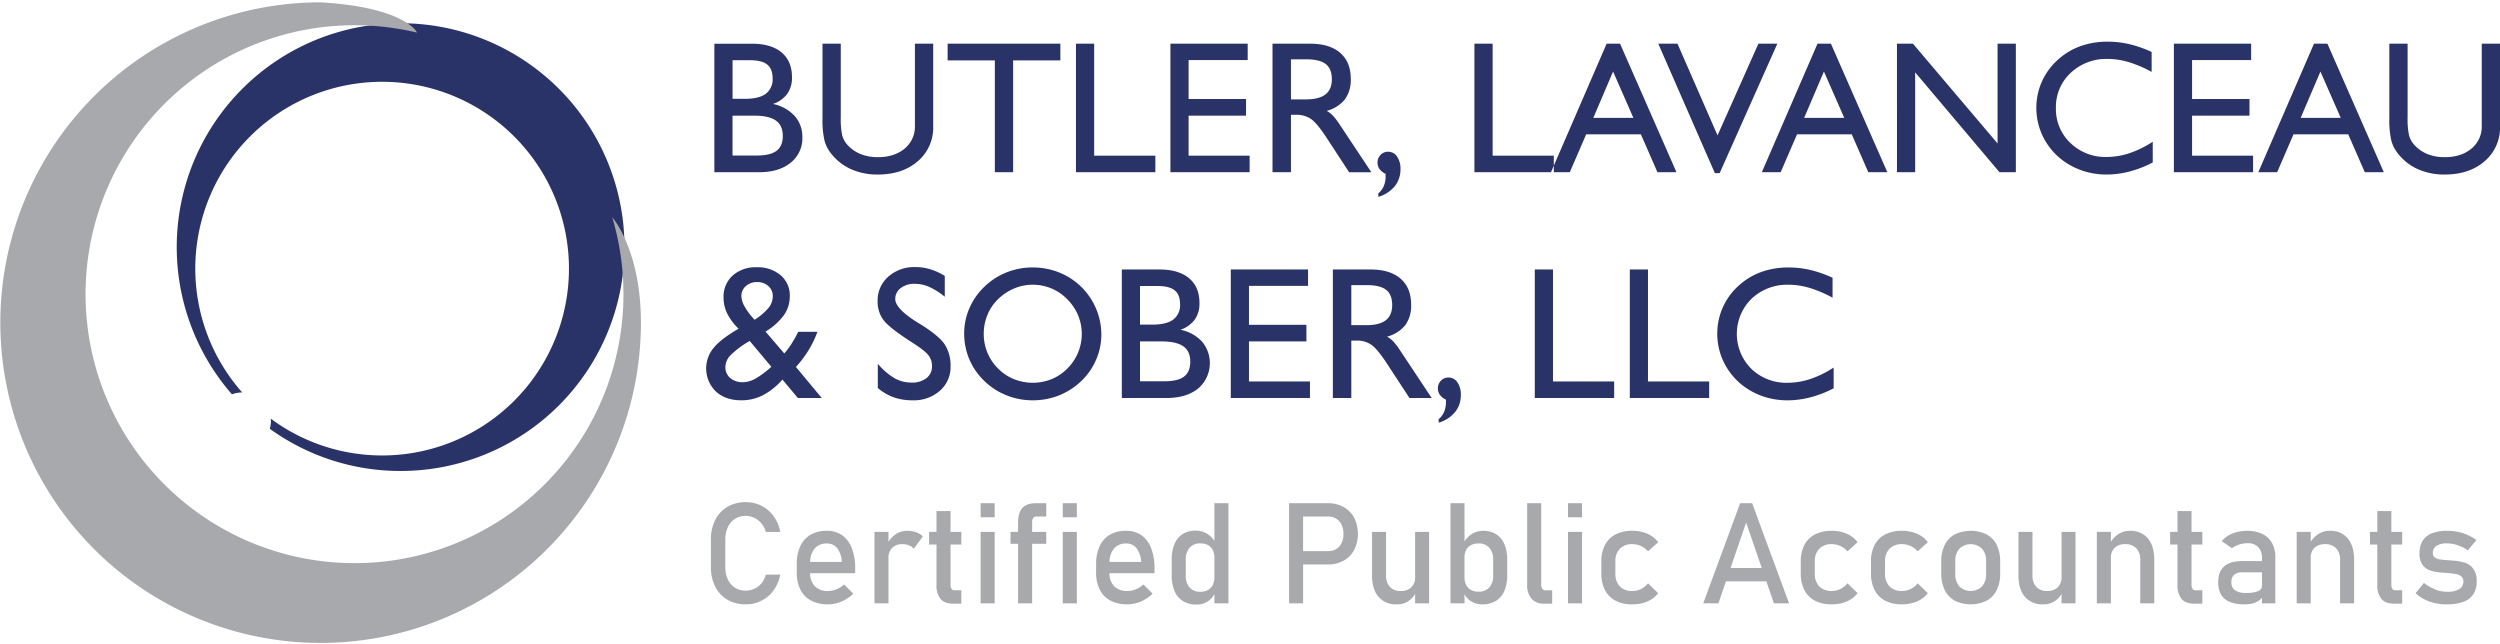
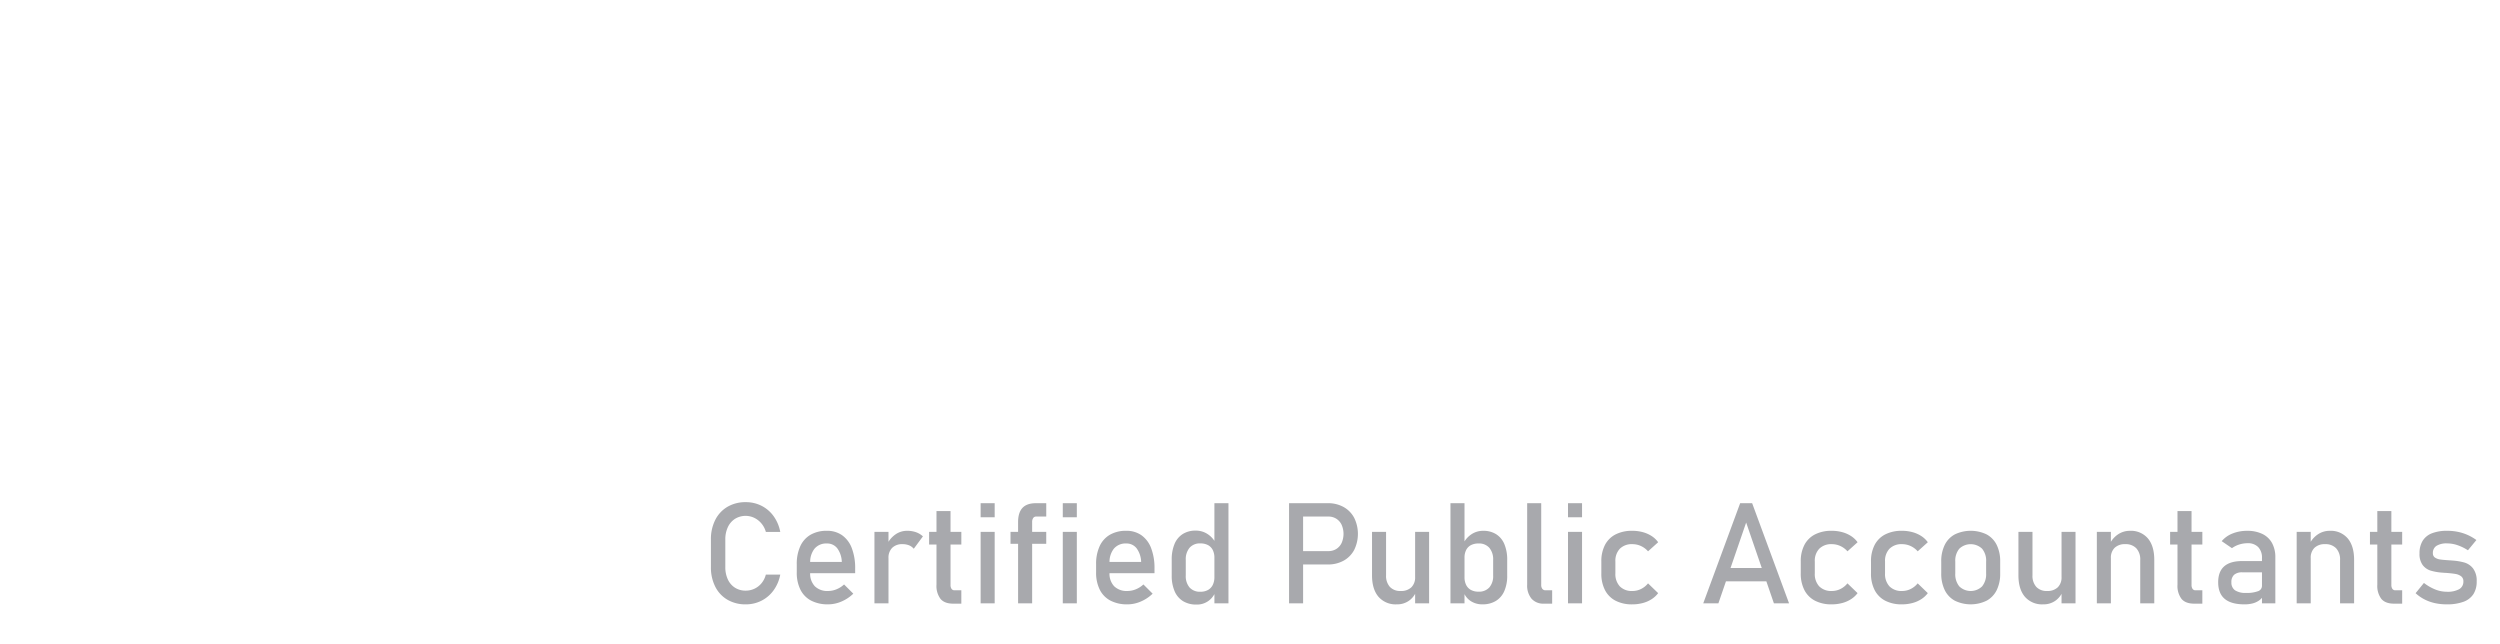
<svg xmlns="http://www.w3.org/2000/svg" id="Certified_Public_Accountants_-_Smart_Object_Group" data-name="Certified Public Accountants - Smart Object Group" width="975" height="251" viewBox="0 0 975 251">
  <defs>
    <style>
      .cls-1 {
        fill: #2a3368;
      }

      .cls-1, .cls-2 {
        fill-rule: evenodd;
      }

      .cls-2 {
        fill: #a8a9ad;
      }
    </style>
  </defs>
-   <path id="Butler_Lavanceau_SOBER_LLC" data-name="Butler, Lavanceau &amp; SOBER, LLC" class="cls-1" d="M294.078,45.1q5.8,0,8.51,1.917t2.7,6q0,3.942-2.419,5.787t-7.65,1.845h-9.531V45.1h8.385Zm1.9,22.072q7.811,0,12.379-3.709a12.147,12.147,0,0,0,4.569-9.943,12.1,12.1,0,0,0-2.992-8.277,15.686,15.686,0,0,0-8.474-4.694,11.505,11.505,0,0,0,5.59-3.977,10.884,10.884,0,0,0,1.827-6.45q0-6.27-4.067-9.674t-11.555-3.4H278.6V67.167h17.378ZM285.693,23.489h6.844q4.586,0,6.682,1.684t2.1,5.375a7.011,7.011,0,0,1-2.652,6.02q-2.652,1.971-8.134,1.971h-4.837V23.489ZM320.772,46.1a35.284,35.284,0,0,0,.806,8.814,13.972,13.972,0,0,0,2.741,5.2,20.388,20.388,0,0,0,7.74,5.93,25.207,25.207,0,0,0,10.283,2.024q9.639,0,15.623-5.213a17.18,17.18,0,0,0,5.984-13.6V17.039h-7.131v32a11.073,11.073,0,0,1-3.977,8.886q-3.978,3.368-10.5,3.368A17.579,17.579,0,0,1,335.427,60,14,14,0,0,1,330.16,56.1a8.81,8.81,0,0,1-1.738-3.476,30.657,30.657,0,0,1-.52-6.808V17.039h-7.13V46.1Zm74.35,21.069V23.56h18.417V17.039H369.574V23.56h18.417V67.167h7.131Zm55.466,0v-6.45H426.725V17.039h-7.1V67.167h30.958Zm36.763,0v-6.45H463.559V45.1h22.395V38.61H463.559V23.417H486.6V17.039H456.465V67.167h30.886Zm16.124,0V44.773h2.15a9.736,9.736,0,0,1,5.679,1.648q2.384,1.648,6.253,7.6l8.6,13.15h8.672L522.645,48.822a26.97,26.97,0,0,0-2.867-3.78,10.07,10.07,0,0,0-2.364-1.809,13.583,13.583,0,0,0,7.13-4.515,12.931,12.931,0,0,0,2.257-7.955q0-6.557-4.12-10.14t-11.717-3.583H496.273V67.167h7.2Zm0-44.037h5.948q5.268,0,7.632,1.845t2.365,5.93q0,3.977-2.49,5.912t-7.507,1.935h-5.948V23.131ZM540.381,68.78a9.463,9.463,0,0,1-.716,3.8,7.839,7.839,0,0,1-2.15,2.867l0.072,1.326a13.094,13.094,0,0,0,6.378-4.156,10.336,10.336,0,0,0,2.221-6.629,8.275,8.275,0,0,0-1.344-4.945,4.124,4.124,0,0,0-3.493-1.863,3.945,3.945,0,0,0-2.92,1.218,4.413,4.413,0,0,0-.43,5.518,6.482,6.482,0,0,0,2.382,1.9V68.78Zm65.607-1.612v-6.45H582.125V17.039h-7.1V67.167h30.958ZM629.1,27.9l7.919,18.059H621.4ZM612.223,67.167L618.6,52.4h21.355l6.45,14.763h7.417l-22-50.128h-5.232L604.878,67.167h7.345Zm58.441,0.358,22.5-50.486h-7.382L669.84,52.8l-15.623-35.76h-7.489L668.8,67.525h1.864ZM711.332,27.9l7.919,18.059H703.628ZM694.456,67.167L700.834,52.4h21.355l6.45,14.763h7.417l-22-50.128h-5.231L687.11,67.167h7.346Zm52.457,0V28.219l32.893,38.949h6.378V17.039h-7.131V55.952l-33-38.913h-6.235V67.167h7.1Zm83.558-7.417a28.266,28.266,0,0,1-8.85,1.469,19.555,19.555,0,0,1-14.172-5.464,18.158,18.158,0,0,1-5.643-13.6,18.143,18.143,0,0,1,5.733-13.705,20.19,20.19,0,0,1,14.512-5.464,28.7,28.7,0,0,1,8.133,1.236,46.848,46.848,0,0,1,8.958,3.816V20.264a46.4,46.4,0,0,0-8.707-3.046,36.866,36.866,0,0,0-8.384-.967,31.009,31.009,0,0,0-11.036,1.881,26.729,26.729,0,0,0-8.994,5.679,25.017,25.017,0,0,0-7.847,18.095,25.356,25.356,0,0,0,3.1,12.344,25.791,25.791,0,0,0,8.689,9.334,28.147,28.147,0,0,0,7.382,3.35,29.4,29.4,0,0,0,8.2,1.129,35.495,35.495,0,0,0,9.047-1.2,43.172,43.172,0,0,0,8.976-3.494v-8.1A39.086,39.086,0,0,1,830.471,59.75ZM878.7,67.167v-6.45H854.908V45.1H877.3V38.61H854.908V23.417h23.039V17.039H847.813V67.167H878.7ZM904.964,27.9l7.919,18.059H897.26ZM888.088,67.167L894.465,52.4h21.356l6.45,14.763h7.417l-22-50.128h-5.231L880.742,67.167h7.346ZM931.837,46.1a35.226,35.226,0,0,0,.807,8.814,13.957,13.957,0,0,0,2.741,5.2,20.377,20.377,0,0,0,7.739,5.93,25.215,25.215,0,0,0,10.284,2.024q9.637,0,15.622-5.213a17.18,17.18,0,0,0,5.984-13.6V17.039h-7.13v32a11.071,11.071,0,0,1-3.978,8.886q-3.976,3.368-10.5,3.368A17.584,17.584,0,0,1,946.492,60a14.011,14.011,0,0,1-5.267-3.906,8.824,8.824,0,0,1-1.738-3.476,30.736,30.736,0,0,1-.519-6.808V17.039h-7.131V46.1ZM294.651,147.648a10.38,10.38,0,0,1-4.909,1.415,7.239,7.239,0,0,1-4.98-1.648,5.549,5.549,0,0,1-1.864-4.372,6.843,6.843,0,0,1,2.132-4.622,35.6,35.6,0,0,1,7.364-5.446l8.42,10.068A33.927,33.927,0,0,1,294.651,147.648Zm-4.174-27.985a8.982,8.982,0,0,1-1.344-4.21,5,5,0,0,1,1.756-3.87,6.254,6.254,0,0,1,4.335-1.576,6.358,6.358,0,0,1,4.443,1.559,5.108,5.108,0,0,1,1.72,3.959,7.239,7.239,0,0,1-1.612,4.5,23.369,23.369,0,0,1-5.482,4.676A25.484,25.484,0,0,1,290.477,119.663Zm19.94,23.452a43.664,43.664,0,0,0,4.926-6.539,39.343,39.343,0,0,0,3.458-7.184h-7.489a47.532,47.532,0,0,1-2.669,4.765,30.384,30.384,0,0,1-2.777,3.691l-7.309-8.528a24.78,24.78,0,0,0,7.22-6.468,12.818,12.818,0,0,0,2.239-7.4,10.256,10.256,0,0,0-3.565-8.1,13.721,13.721,0,0,0-9.37-3.117,13.32,13.32,0,0,0-9.352,3.243,11.028,11.028,0,0,0-3.547,8.546,14.212,14.212,0,0,0,1.415,6.216,21.811,21.811,0,0,0,4.461,5.966q-6.808,3.906-9.728,7.453a12.537,12.537,0,0,0,.824,16.984q3.744,3.476,9.979,3.476a18.383,18.383,0,0,0,8.367-1.953,26.5,26.5,0,0,0,7.649-6.145l6.02,7.2h9.316Zm38.2,11.86a21.938,21.938,0,0,0,7.309,1.147,15.291,15.291,0,0,0,10.642-3.745,12.2,12.2,0,0,0,4.157-9.477,15.248,15.248,0,0,0-2.222-8.474q-2.222-3.421-9.424-7.9L358,125.88q-8.85-5.517-8.85-9.244a5.2,5.2,0,0,1,2.132-4.282,8.669,8.669,0,0,1,5.5-1.666,14.07,14.07,0,0,1,5.59,1.2,27.06,27.06,0,0,1,6.091,3.852v-8.134a24.24,24.24,0,0,0-5.679-2.6,19.842,19.842,0,0,0-5.715-.842,15.28,15.28,0,0,0-10.66,3.745,12.346,12.346,0,0,0-4.138,9.585,11.935,11.935,0,0,0,2.167,7.166q2.168,3.009,10.66,8.492,5.482,3.476,6.933,5.321a6.725,6.725,0,0,1,1.452,4.282,5.736,5.736,0,0,1-2.15,4.711,9.087,9.087,0,0,1-5.877,1.738,13.4,13.4,0,0,1-6.61-1.72,25.342,25.342,0,0,1-6.5-5.625v9.459A20.341,20.341,0,0,0,348.613,154.975Zm36.476-32.141a17.9,17.9,0,0,1,4.12-6.127,20.164,20.164,0,0,1,6.289-4.192,18.455,18.455,0,0,1,7.22-1.469,18.878,18.878,0,0,1,7.345,1.451,18.468,18.468,0,0,1,6.163,4.21,19.709,19.709,0,0,1,4.228,6.253,19.1,19.1,0,0,1-.018,14.565,18.967,18.967,0,0,1-4.138,6.163,18.438,18.438,0,0,1-6.181,4.175,19.725,19.725,0,0,1-14.762-.036,18.061,18.061,0,0,1-6.146-4.139,18.729,18.729,0,0,1-4.12-6.163,18.97,18.97,0,0,1-1.433-7.309A19.343,19.343,0,0,1,385.089,122.834Zm-7.077,17.235a25.629,25.629,0,0,0,5.859,8.492,26.385,26.385,0,0,0,8.617,5.59,27.134,27.134,0,0,0,10.23,1.971,27.63,27.63,0,0,0,10.3-1.917,27.026,27.026,0,0,0,8.725-5.644,25.2,25.2,0,0,0,5.751-8.3,24.667,24.667,0,0,0,2.025-9.835,26.125,26.125,0,0,0-16.465-24.168,27.612,27.612,0,0,0-10.337-1.953,27.142,27.142,0,0,0-10.176,1.935,26.7,26.7,0,0,0-8.671,5.625,25.522,25.522,0,0,0-5.805,8.349,24.342,24.342,0,0,0-2.042,9.746A25.8,25.8,0,0,0,378.012,140.069Zm74.977-6.915q5.805,0,8.51,1.917t2.7,6q0,3.942-2.418,5.786t-7.65,1.846H444.6V133.154h8.385Zm1.9,22.072q7.811,0,12.38-3.709a13.035,13.035,0,0,0,1.576-18.22,15.683,15.683,0,0,0-8.474-4.694,11.5,11.5,0,0,0,5.59-3.977,10.885,10.885,0,0,0,1.827-6.45q0-6.27-4.067-9.674t-11.555-3.4H437.51v50.128h17.378ZM444.6,111.548h6.844q4.587,0,6.683,1.684t2.1,5.374a7.01,7.01,0,0,1-2.652,6.02q-2.652,1.971-8.133,1.971H444.6V111.548Zm66.288,43.678v-6.45H487.1V133.154H509.5v-6.486H487.1V111.476h23.04V105.1H480.006v50.128h30.886Zm16.124,0v-22.4h2.15a9.73,9.73,0,0,1,5.679,1.649q2.383,1.649,6.253,7.6l8.6,13.15h8.672L546.186,136.88a27.033,27.033,0,0,0-2.867-3.78,10.061,10.061,0,0,0-2.364-1.809,13.59,13.59,0,0,0,7.13-4.515,12.932,12.932,0,0,0,2.257-7.955q0-6.556-4.12-10.14T534.505,105.1H519.814v50.128h7.2Zm0-44.037h5.948q5.268,0,7.632,1.846t2.365,5.93q0,3.976-2.49,5.912t-7.507,1.935h-5.948V111.189Zm36.906,45.649a9.46,9.46,0,0,1-.716,3.8,7.832,7.832,0,0,1-2.15,2.867l0.072,1.326a13.1,13.1,0,0,0,6.378-4.157,10.336,10.336,0,0,0,2.221-6.629,8.272,8.272,0,0,0-1.344-4.944,4.124,4.124,0,0,0-3.493-1.863,3.944,3.944,0,0,0-2.92,1.218,4.413,4.413,0,0,0-.43,5.518,6.5,6.5,0,0,0,2.382,1.9v0.967Zm65.607-1.612v-6.45H605.666V105.1h-7.1v50.128h30.958Zm37.05,0v-6.45H642.715V105.1h-7.094v50.128h30.958Zm39.45-7.417a28.26,28.26,0,0,1-8.85,1.469,19.555,19.555,0,0,1-14.172-5.464,19.228,19.228,0,0,1,.09-27.3,20.192,20.192,0,0,1,14.512-5.464,28.7,28.7,0,0,1,8.133,1.236A46.835,46.835,0,0,1,714.7,116.1v-7.775a46.413,46.413,0,0,0-8.707-3.046,36.866,36.866,0,0,0-8.384-.967,31.012,31.012,0,0,0-11.036,1.881,26.722,26.722,0,0,0-8.994,5.679,25.018,25.018,0,0,0-7.847,18.1,25.357,25.357,0,0,0,3.1,12.344,25.8,25.8,0,0,0,8.689,9.334,28.143,28.143,0,0,0,7.382,3.35,29.424,29.424,0,0,0,8.2,1.129,35.5,35.5,0,0,0,9.047-1.2,43.164,43.164,0,0,0,8.976-3.493v-8.1A39.1,39.1,0,0,1,706.029,147.809Z" />
-   <path id="Ellipse_3_copy" data-name="Ellipse 3 copy" class="cls-1" d="M156.22,183.682a86.9,86.9,0,0,1-51-16.459,11.121,11.121,0,0,0,.44-2.947c0-.353-0.072-0.685-0.1-1.029a72.866,72.866,0,1,0-11.107-10.2c-0.008,0-.016,0-0.025,0a11.156,11.156,0,0,0-3.955.753A87.31,87.31,0,1,1,156.22,183.682Z" />
-   <path class="cls-2" d="M162.647,12.718a104.889,104.889,0,1,0,76.115,72s11.2,12.65,11.2,41.1A124.917,124.917,0,1,1,125.042.907C158.306,2.89,162.647,12.718,162.647,12.718Z" />
  <path id="Certified_Public_Accountants" data-name="Certified Public Accountants" class="cls-2" d="M958.374,212.6a12.552,12.552,0,0,0-3.961-.672,7.47,7.47,0,0,0-4.19.954,3.231,3.231,0,0,0-1.4,2.86,1.941,1.941,0,0,0,.792,1.692,4.624,4.624,0,0,0,2,.752q1.207,0.188,3.437.322a2.024,2.024,0,0,0,.336.027,2.544,2.544,0,0,1,.362.027h0.161a0.51,0.51,0,0,1,.162.027,23.808,23.808,0,0,1,4.981.778,6.717,6.717,0,0,1,3.451,2.337,7.924,7.924,0,0,1,1.4,5.049,8.939,8.939,0,0,1-1.289,4.981,7.783,7.783,0,0,1-3.881,2.968,18.364,18.364,0,0,1-6.512.994,21.211,21.211,0,0,1-4.633-.484,16.835,16.835,0,0,1-4.042-1.45,15.853,15.853,0,0,1-3.464-2.417l3.249-4a18.349,18.349,0,0,0,4.485,2.579,12.179,12.179,0,0,0,4.4.859,9.413,9.413,0,0,0,4.874-1.007,3.323,3.323,0,0,0,1.625-3.021,2.369,2.369,0,0,0-.887-2.015,5,5,0,0,0-2.2-.9q-1.315-.228-3.706-0.416c-0.143,0-.295,0-0.456-0.014s-0.314-.022-0.457-0.04a1.553,1.553,0,0,1-.215-0.014,1.938,1.938,0,0,0-.215-0.013,21.667,21.667,0,0,1-4.592-.792,6.245,6.245,0,0,1-3.129-2.162,7.193,7.193,0,0,1-1.248-4.539,9.211,9.211,0,0,1,1.208-4.914,7.352,7.352,0,0,1,3.6-2.941,15.877,15.877,0,0,1,5.989-.98,20.68,20.68,0,0,1,4.149.4,18.509,18.509,0,0,1,3.773,1.195,18.8,18.8,0,0,1,3.464,2l-3.3,4A18.416,18.416,0,0,0,958.374,212.6Zm-29.649,20.96a8.383,8.383,0,0,1-1.571-5.518V212.357h-2.873v-4.941h2.873v-8.111h5.479v8.111h4.216v4.941h-4.216v15.737a2.621,2.621,0,0,0,.4,1.571,1.368,1.368,0,0,0,1.181.551h2.632v5.21H933.68Q930.3,235.426,928.725,233.559Zm-16.1-15.159a6.371,6.371,0,0,0-1.53-4.566,5.645,5.645,0,0,0-4.3-1.611,5.7,5.7,0,0,0-4.149,1.423,5.324,5.324,0,0,0-1.464,4v17.644h-5.478V207.416h5.478V211.3a9.543,9.543,0,0,1,2.806-2.913,8.2,8.2,0,0,1,4.606-1.369,8.651,8.651,0,0,1,7.023,2.967q2.484,2.969,2.484,8.393v16.919h-5.479V218.4Zm-30.454,14.748a6.265,6.265,0,0,1-1.222,1.1,7.767,7.767,0,0,1-2.457,1.088,12.5,12.5,0,0,1-3.142.363q-5.155,0-7.707-2.136t-2.552-6.485q0-4.136,2.337-6.2t7.063-2.068h7.68v-1.181a5.884,5.884,0,0,0-1.463-4.257,5.5,5.5,0,0,0-4.149-1.517,10.663,10.663,0,0,0-3.263.51,9.69,9.69,0,0,0-2.834,1.423l-4-2.739a10.452,10.452,0,0,1,4.176-2.967,15.078,15.078,0,0,1,5.76-1.061,13.269,13.269,0,0,1,5.936,1.222,8.482,8.482,0,0,1,3.759,3.545,11.372,11.372,0,0,1,1.289,5.6v17.913h-5.21v-2.144Zm0-9.941h-7.653a4.68,4.68,0,0,0-3.21.953,3.725,3.725,0,0,0-1.06,2.914,3.621,3.621,0,0,0,1.409,3.142,7.316,7.316,0,0,0,4.284,1.02,12.373,12.373,0,0,0,4.686-.671,2.208,2.208,0,0,0,1.544-2.095v-5.263Zm-31.38,10.352a8.377,8.377,0,0,1-1.571-5.518V212.357h-2.874v-4.941h2.874v-8.111H854.7v8.111h4.217v4.941H854.7v15.737a2.628,2.628,0,0,0,.4,1.571,1.37,1.37,0,0,0,1.182.551h2.632v5.21h-3.169Q852.362,235.426,850.791,233.559Zm-16.1-15.159a6.367,6.367,0,0,0-1.531-4.566,5.643,5.643,0,0,0-4.3-1.611,5.706,5.706,0,0,0-4.149,1.423,5.324,5.324,0,0,0-1.463,4v17.644h-5.479V207.416h5.479V211.3a9.531,9.531,0,0,1,2.806-2.913,8.2,8.2,0,0,1,4.606-1.369,8.65,8.65,0,0,1,7.022,2.967q2.484,2.969,2.485,8.393v16.919h-5.479V218.4ZM804,231.6a8.157,8.157,0,0,1-2.417,2.694,7.9,7.9,0,0,1-4.753,1.4,8.823,8.823,0,0,1-7.13-2.968q-2.513-2.967-2.511-8.366V207.416h5.478v16.945a6.385,6.385,0,0,0,1.491,4.526,5.464,5.464,0,0,0,4.2,1.6,5.754,5.754,0,0,0,4.162-1.424A5.368,5.368,0,0,0,804,225.006v-17.59h5.452v27.876H804V231.6Zm-29.219,2.667a14.224,14.224,0,0,1-12.407,0,9.39,9.39,0,0,1-3.934-4.149,14.611,14.611,0,0,1-1.356-6.566v-4.539a14.306,14.306,0,0,1,1.356-6.485,9.336,9.336,0,0,1,3.934-4.109,14.352,14.352,0,0,1,12.407,0,9.344,9.344,0,0,1,3.935,4.109,14.306,14.306,0,0,1,1.356,6.485v4.619a14.373,14.373,0,0,1-1.356,6.513A9.427,9.427,0,0,1,774.776,234.271Zm-0.188-15.254A7.322,7.322,0,0,0,773.017,214a6.46,6.46,0,0,0-8.889,0,7.327,7.327,0,0,0-1.571,5.022v4.619a7.43,7.43,0,0,0,1.571,5.049,6.387,6.387,0,0,0,8.889,0,7.425,7.425,0,0,0,1.571-5.049v-4.619ZM736.9,228.685a6.52,6.52,0,0,0,4.928,1.8,7.462,7.462,0,0,0,3.33-.779,8.1,8.1,0,0,0,2.739-2.2l3.948,3.813a9.793,9.793,0,0,1-2.578,2.377,12.115,12.115,0,0,1-3.451,1.49,15.8,15.8,0,0,1-4.069.511,13.8,13.8,0,0,1-6.512-1.424,9.624,9.624,0,0,1-4.123-4.136,13.942,13.942,0,0,1-1.423-6.552V218.99a13.659,13.659,0,0,1,1.423-6.472,9.584,9.584,0,0,1,4.123-4.095,13.908,13.908,0,0,1,6.512-1.41,15.481,15.481,0,0,1,4.1.524,12.2,12.2,0,0,1,3.451,1.517,9.406,9.406,0,0,1,2.551,2.417l-3.948,3.545a8.2,8.2,0,0,0-2.766-2.068,7.861,7.861,0,0,0-3.3-.725A6.59,6.59,0,0,0,736.91,214a6.815,6.815,0,0,0-1.745,5v4.593A7.058,7.058,0,0,0,736.9,228.685Zm-27.393,0a6.52,6.52,0,0,0,4.928,1.8,7.456,7.456,0,0,0,3.33-.779,8.091,8.091,0,0,0,2.739-2.2l3.948,3.813a9.777,9.777,0,0,1-2.578,2.377,12.1,12.1,0,0,1-3.451,1.49,15.787,15.787,0,0,1-4.068.511,13.8,13.8,0,0,1-6.513-1.424,9.627,9.627,0,0,1-4.122-4.136,13.942,13.942,0,0,1-1.424-6.552V218.99a13.659,13.659,0,0,1,1.424-6.472,9.587,9.587,0,0,1,4.122-4.095,13.91,13.91,0,0,1,6.513-1.41,15.468,15.468,0,0,1,4.1.524,12.19,12.19,0,0,1,3.451,1.517,9.391,9.391,0,0,1,2.551,2.417l-3.948,3.545a8.188,8.188,0,0,0-2.766-2.068,7.854,7.854,0,0,0-3.3-.725A6.586,6.586,0,0,0,709.518,214a6.816,6.816,0,0,0-1.746,5v4.593A7.058,7.058,0,0,0,709.5,228.685Zm-20.627-1.96H673.118l-2.944,8.567h-5.908l14.395-39.048h4.673l14.394,39.048H691.82ZM681,203.79l-6.089,17.725h12.179Zm-49.266,24.9a6.52,6.52,0,0,0,4.928,1.8,7.462,7.462,0,0,0,3.33-.779,8.1,8.1,0,0,0,2.739-2.2l3.948,3.813a9.793,9.793,0,0,1-2.578,2.377,12.115,12.115,0,0,1-3.451,1.49,15.8,15.8,0,0,1-4.069.511,13.8,13.8,0,0,1-6.512-1.424,9.624,9.624,0,0,1-4.123-4.136,13.942,13.942,0,0,1-1.423-6.552V218.99a13.659,13.659,0,0,1,1.423-6.472,9.584,9.584,0,0,1,4.123-4.095,13.908,13.908,0,0,1,6.512-1.41,15.481,15.481,0,0,1,4.1.524,12.2,12.2,0,0,1,3.451,1.517,9.406,9.406,0,0,1,2.551,2.417l-3.948,3.545a8.2,8.2,0,0,0-2.766-2.068,7.861,7.861,0,0,0-3.3-.725A6.59,6.59,0,0,0,631.744,214a6.815,6.815,0,0,0-1.745,5v4.593A7.058,7.058,0,0,0,631.731,228.685Zm-20.209-21.269H617v27.876h-5.479V207.416Zm0-11.172H617v5.478h-5.479v-5.478ZM597.3,233.492a7.971,7.971,0,0,1-1.705-5.451v-31.8h5.478v31.85a2.449,2.449,0,0,0,.443,1.571,1.511,1.511,0,0,0,1.249.551h2.578v5.21h-3.222A6.088,6.088,0,0,1,597.3,233.492Zm-13.924.873a9.805,9.805,0,0,1-5.21,1.33,8.185,8.185,0,0,1-4.539-1.249,7.149,7.149,0,0,1-2.471-2.728v3.574H565.68V196.244h5.478v14.9a9.3,9.3,0,0,1,2.74-2.8,8.138,8.138,0,0,1,4.538-1.329,9.3,9.3,0,0,1,5.062,1.329,8.345,8.345,0,0,1,3.21,3.881,15.48,15.48,0,0,1,1.1,6.15v6.069a14.807,14.807,0,0,1-1.128,6.069A8.382,8.382,0,0,1,583.378,234.365ZM582.33,218.4a6.96,6.96,0,0,0-1.49-4.754,5.306,5.306,0,0,0-4.2-1.692,6.291,6.291,0,0,0-2.968.645,4.327,4.327,0,0,0-1.866,1.893,6.455,6.455,0,0,0-.645,2.994v7.6a6.663,6.663,0,0,0,.645,3.061,4.47,4.47,0,0,0,1.866,1.934,6.092,6.092,0,0,0,2.968.671,5.369,5.369,0,0,0,4.2-1.652,6.715,6.715,0,0,0,1.49-4.659V218.4ZM551.9,231.6a8.157,8.157,0,0,1-2.417,2.694,7.9,7.9,0,0,1-4.754,1.4,8.826,8.826,0,0,1-7.13-2.968q-2.511-2.967-2.511-8.366V207.416h5.479v16.945a6.389,6.389,0,0,0,1.49,4.526,5.467,5.467,0,0,0,4.2,1.6,5.756,5.756,0,0,0,4.163-1.424,5.371,5.371,0,0,0,1.477-4.055v-17.59h5.452v27.876H551.9V231.6ZM524,218.668a12.451,12.451,0,0,1-6.15,1.477h-9.641v15.147h-5.478V196.244H517.85a12.371,12.371,0,0,1,6.15,1.49,10.356,10.356,0,0,1,4.122,4.2,14.191,14.191,0,0,1,0,12.555A10.283,10.283,0,0,1,524,218.668Zm-0.765-13.992a5.629,5.629,0,0,0-2.082-2.376,5.717,5.717,0,0,0-3.115-.846h-9.829v13.481h9.829a5.787,5.787,0,0,0,3.115-.832,5.538,5.538,0,0,0,2.082-2.364A8.818,8.818,0,0,0,523.235,204.676Zm-49.616,27.03a8.046,8.046,0,0,1-2.35,2.673,7.638,7.638,0,0,1-4.659,1.4,9.784,9.784,0,0,1-5.223-1.329,8.389,8.389,0,0,1-3.29-3.881,15.078,15.078,0,0,1-1.128-6.123v-6.15a15.48,15.48,0,0,1,1.1-6.15,8.34,8.34,0,0,1,3.209-3.88,9.289,9.289,0,0,1,5.062-1.33,8.353,8.353,0,0,1,4.526,1.289,9.224,9.224,0,0,1,2.752,2.7V196.244H479.1v39.048h-5.479v-3.586Zm0-14.166a6.611,6.611,0,0,0-.644-3.034,4.4,4.4,0,0,0-1.867-1.921,6.194,6.194,0,0,0-2.967-.658,5.3,5.3,0,0,0-4.2,1.692,6.955,6.955,0,0,0-1.491,4.754v6.069a6.753,6.753,0,0,0,1.491,4.686,5.369,5.369,0,0,0,4.2,1.652,5.982,5.982,0,0,0,2.967-.685,4.52,4.52,0,0,0,1.867-1.974,6.844,6.844,0,0,0,.644-3.088V217.54Zm-39.1,11.092a6.952,6.952,0,0,0,5.183,1.853,8.638,8.638,0,0,0,3.3-.672,9.506,9.506,0,0,0,2.927-1.88l3.6,3.6a15.168,15.168,0,0,1-4.646,3.075A13.241,13.241,0,0,1,439.7,235.7a13.958,13.958,0,0,1-6.607-1.451,9.69,9.69,0,0,1-4.176-4.256,14.731,14.731,0,0,1-1.436-6.781v-3.142A16.412,16.412,0,0,1,428.865,213a9.885,9.885,0,0,1,4.015-4.458,12.392,12.392,0,0,1,6.337-1.531,10.069,10.069,0,0,1,5.962,1.745,10.856,10.856,0,0,1,3.774,5.049,21.608,21.608,0,0,1,1.3,7.923v1.826H432.7A7.126,7.126,0,0,0,434.518,228.632Zm10.527-9.48a9.384,9.384,0,0,0-1.759-5.3,4.945,4.945,0,0,0-4.069-1.894A5.933,5.933,0,0,0,434.4,214a8.354,8.354,0,0,0-1.692,5.157h12.34Zm-30.561-11.736h5.478v27.876h-5.478V207.416Zm0-11.172h5.478v5.478h-5.478v-5.478Zm-11.951,39.048h-5.479v-23.2H394.1v-4.673h2.954v-3.787q0-3.707,1.706-5.546t5.25-1.839h4.028v5.21h-3.921a1.337,1.337,0,0,0-1.181.591,2.66,2.66,0,0,0-.4,1.53v3.841h5.5v4.673h-5.5v23.2Zm-20.088-27.876h5.478v27.876h-5.478V207.416Zm0-11.172h5.478v5.478h-5.478v-5.478ZM366.8,233.559a8.377,8.377,0,0,1-1.571-5.518V212.357h-2.874v-4.941h2.874v-8.111h5.478v8.111h4.216v4.941h-4.216v15.737a2.621,2.621,0,0,0,.4,1.571,1.37,1.37,0,0,0,1.182.551h2.631v5.21h-3.168Q368.373,235.426,366.8,233.559Zm-12.26-20.88a6.626,6.626,0,0,0-2.551-.456,5.465,5.465,0,0,0-4.042,1.437,5.389,5.389,0,0,0-1.437,3.988v17.644h-5.478V207.416h5.478V211.3a9.8,9.8,0,0,1,2.767-2.906,7.866,7.866,0,0,1,4.511-1.383,10.252,10.252,0,0,1,3.451.55,7.743,7.743,0,0,1,2.7,1.625l-3.572,4.834A4.588,4.588,0,0,0,354.542,212.679Zm-36.765,15.953a6.952,6.952,0,0,0,5.183,1.853,8.638,8.638,0,0,0,3.3-.672,9.522,9.522,0,0,0,2.928-1.88l3.6,3.6a15.168,15.168,0,0,1-4.646,3.075,13.234,13.234,0,0,1-5.183,1.088,13.951,13.951,0,0,1-6.606-1.451,9.685,9.685,0,0,1-4.176-4.256,14.73,14.73,0,0,1-1.437-6.781v-3.142A16.427,16.427,0,0,1,312.124,213a9.885,9.885,0,0,1,4.015-4.458,12.393,12.393,0,0,1,6.338-1.531,10.073,10.073,0,0,1,5.962,1.745,10.854,10.854,0,0,1,3.773,5.049,21.608,21.608,0,0,1,1.3,7.923v1.826H315.955A7.126,7.126,0,0,0,317.777,228.632Zm10.527-9.48a9.377,9.377,0,0,0-1.759-5.3,4.943,4.943,0,0,0-4.068-1.894A5.935,5.935,0,0,0,317.656,214a8.353,8.353,0,0,0-1.691,5.157H328.3Zm-44.445,6.821a7.559,7.559,0,0,0,2.793,3.236,7.647,7.647,0,0,0,4.189,1.141,8,8,0,0,0,3.344-.725,7.866,7.866,0,0,0,2.793-2.148,8.524,8.524,0,0,0,1.7-3.384H304.3a15.159,15.159,0,0,1-2.578,6.1,13.145,13.145,0,0,1-4.727,4.069,13.348,13.348,0,0,1-6.15,1.437,13.851,13.851,0,0,1-7.13-1.8,12.217,12.217,0,0,1-4.767-5.1,16.568,16.568,0,0,1-1.692-7.654V210.424a16.563,16.563,0,0,1,1.692-7.654,12.306,12.306,0,0,1,4.767-5.116,13.77,13.77,0,0,1,7.13-1.813,13.406,13.406,0,0,1,6.177,1.437,13.027,13.027,0,0,1,4.713,4.068,15.279,15.279,0,0,1,2.565,6.1h-5.613a8.711,8.711,0,0,0-1.7-3.263,8.367,8.367,0,0,0-2.807-2.216,7.868,7.868,0,0,0-7.519.376,7.665,7.665,0,0,0-2.793,3.236,11.131,11.131,0,0,0-.994,4.848v10.715A11.151,11.151,0,0,0,283.859,225.973Z" />
</svg>